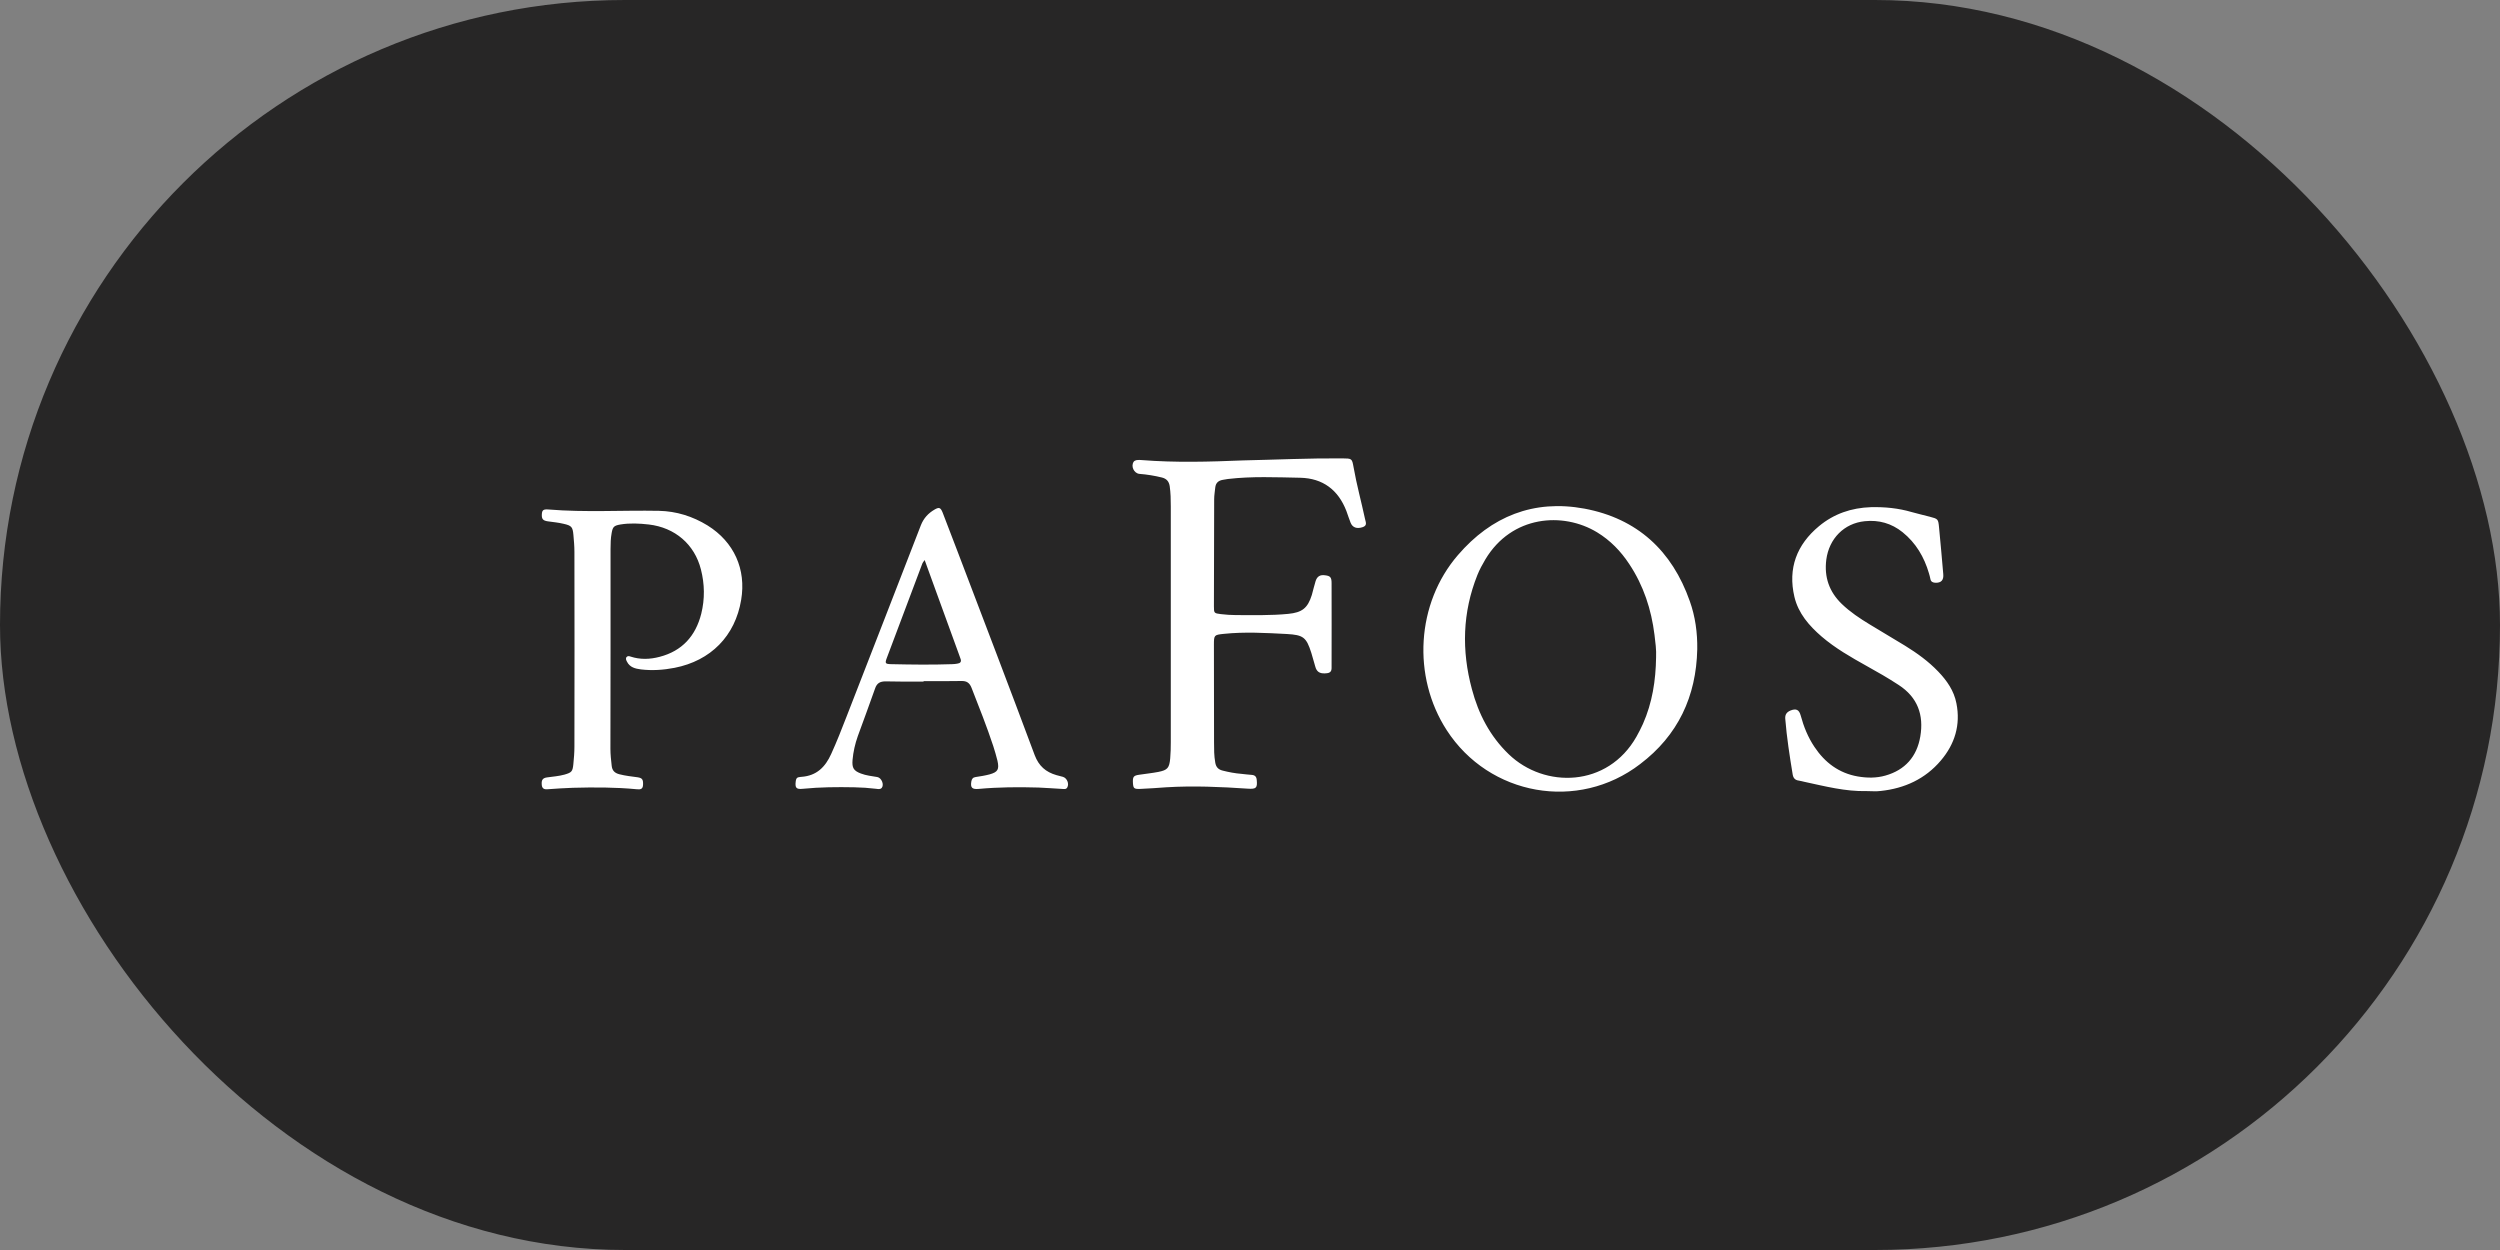
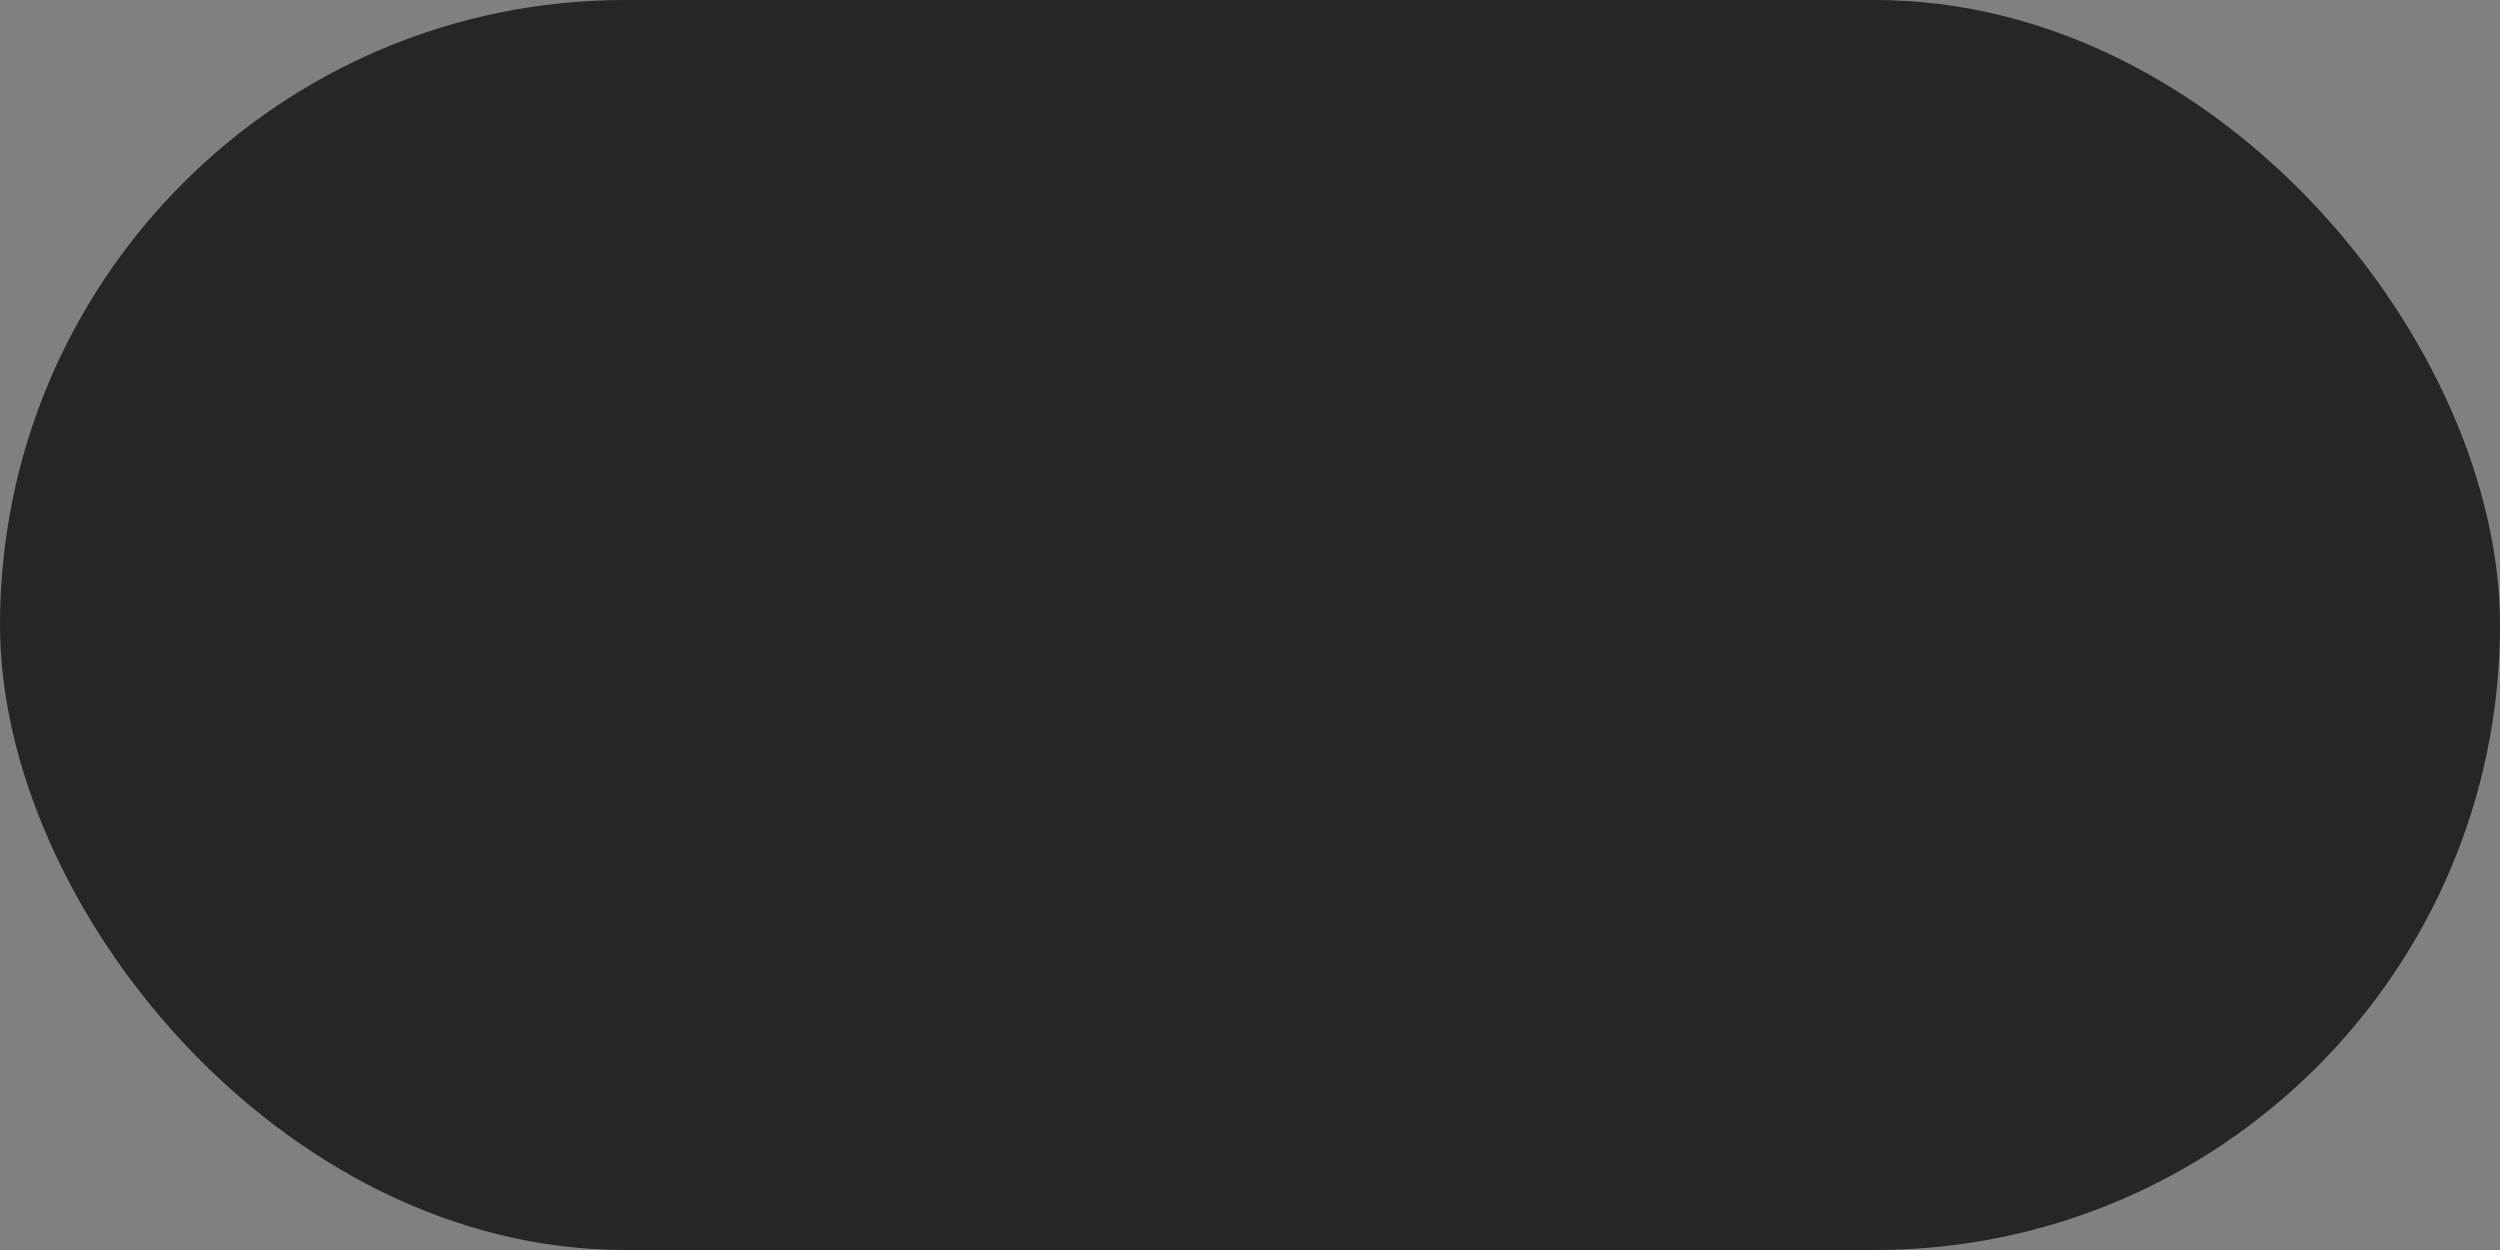
<svg xmlns="http://www.w3.org/2000/svg" width="60" height="30" viewBox="0 0 60 30" fill="none">
  <rect x="0" y="0" width="60" height="30" fill="#808080" stroke="none" />
  <rect width="60" height="30" rx="15" fill="#272626" />
-   <path d="M29.828 11.05C30.622 11.033 31.419 10.995 32.216 11.001C32.445 11.004 32.448 11.001 32.486 11.214C32.559 11.633 32.673 12.043 32.761 12.457C32.779 12.536 32.82 12.615 32.7 12.653C32.565 12.697 32.462 12.662 32.415 12.547C32.377 12.454 32.348 12.357 32.313 12.263C32.117 11.756 31.747 11.478 31.205 11.466C30.625 11.455 30.045 11.428 29.468 11.496C29.427 11.502 29.389 11.51 29.348 11.516C29.242 11.534 29.178 11.589 29.166 11.701C29.157 11.794 29.14 11.888 29.14 11.982C29.137 12.837 29.134 13.696 29.134 14.551C29.134 14.715 29.137 14.718 29.301 14.739C29.421 14.753 29.544 14.762 29.664 14.762C30.083 14.762 30.499 14.774 30.918 14.733C31.249 14.7 31.384 14.598 31.484 14.279C31.516 14.17 31.539 14.056 31.574 13.948C31.61 13.833 31.683 13.789 31.803 13.807C31.926 13.822 31.958 13.854 31.958 13.995C31.961 14.657 31.958 15.316 31.958 15.978C31.958 16.057 31.97 16.142 31.85 16.157C31.706 16.174 31.624 16.145 31.58 16.039C31.566 16.001 31.557 15.963 31.545 15.922C31.522 15.837 31.498 15.752 31.472 15.67C31.352 15.292 31.279 15.239 30.883 15.216C30.379 15.19 29.872 15.16 29.368 15.213C29.14 15.237 29.134 15.242 29.134 15.471C29.134 16.253 29.134 17.035 29.137 17.817C29.137 17.979 29.137 18.14 29.166 18.301C29.183 18.406 29.236 18.468 29.342 18.494C29.491 18.532 29.643 18.561 29.799 18.573C29.878 18.579 29.96 18.594 30.039 18.597C30.121 18.603 30.156 18.641 30.162 18.723C30.18 18.91 30.148 18.942 29.948 18.928C29.295 18.884 28.641 18.855 27.988 18.895C27.78 18.91 27.572 18.925 27.361 18.934C27.217 18.939 27.2 18.919 27.191 18.799C27.182 18.646 27.2 18.614 27.34 18.594C27.493 18.57 27.648 18.556 27.8 18.526C28.023 18.482 28.064 18.43 28.085 18.201C28.096 18.072 28.099 17.946 28.099 17.817C28.099 15.928 28.099 14.041 28.099 12.152C28.099 11.991 28.096 11.83 28.073 11.668C28.055 11.551 27.994 11.487 27.885 11.46C27.71 11.417 27.528 11.387 27.346 11.373C27.215 11.361 27.132 11.185 27.212 11.077C27.226 11.059 27.256 11.047 27.282 11.042C27.323 11.036 27.364 11.039 27.402 11.042C28.211 11.106 29.019 11.083 29.828 11.05ZM40.734 15.582C40.74 15.187 40.687 14.797 40.555 14.428C40.13 13.218 39.295 12.445 38.026 12.207C36.807 11.982 35.791 12.392 34.991 13.321C33.989 14.481 33.889 16.238 34.721 17.524C35.741 19.101 37.874 19.481 39.362 18.339C40.271 17.651 40.71 16.716 40.734 15.582ZM39.746 15.779C39.738 16.329 39.656 16.865 39.43 17.375C39.383 17.481 39.33 17.58 39.275 17.68C38.583 18.901 37.068 18.928 36.21 18.102C35.759 17.668 35.483 17.135 35.325 16.537C35.076 15.612 35.099 14.698 35.457 13.801C35.51 13.669 35.577 13.546 35.65 13.423C36.283 12.369 37.511 12.278 38.331 12.776C38.648 12.969 38.9 13.23 39.102 13.537C39.445 14.053 39.632 14.624 39.708 15.237C39.729 15.412 39.755 15.594 39.746 15.779ZM14.653 15.562V13.174C14.653 13.045 14.656 12.919 14.68 12.79C14.706 12.644 14.735 12.615 14.888 12.588C15.116 12.55 15.345 12.562 15.573 12.588C16.2 12.662 16.669 13.063 16.822 13.666C16.912 14.018 16.918 14.375 16.83 14.73C16.695 15.263 16.373 15.623 15.831 15.764C15.6 15.825 15.365 15.834 15.134 15.758C15.101 15.746 15.066 15.738 15.04 15.767C15.008 15.802 15.028 15.843 15.046 15.878C15.116 16.019 15.248 16.048 15.383 16.066C15.652 16.098 15.922 16.08 16.189 16.028C17.059 15.858 17.645 15.263 17.788 14.396C17.912 13.661 17.616 13.007 16.983 12.612C16.625 12.392 16.235 12.269 15.816 12.26C14.934 12.243 14.05 12.301 13.168 12.228C13.036 12.216 13.009 12.246 13.004 12.345C12.998 12.457 13.033 12.495 13.147 12.512C13.273 12.53 13.402 12.541 13.525 12.571C13.719 12.615 13.745 12.647 13.762 12.84C13.774 12.975 13.786 13.11 13.786 13.245C13.789 14.803 13.789 16.361 13.786 17.92C13.786 18.061 13.774 18.204 13.76 18.345C13.742 18.518 13.719 18.541 13.546 18.591C13.408 18.629 13.267 18.638 13.127 18.658C13.027 18.673 12.995 18.717 13.001 18.819C13.004 18.913 13.045 18.951 13.141 18.942C13.344 18.928 13.546 18.913 13.748 18.907C14.261 18.893 14.773 18.893 15.283 18.942C15.368 18.951 15.43 18.942 15.433 18.834C15.438 18.708 15.415 18.673 15.304 18.655C15.157 18.635 15.011 18.62 14.864 18.582C14.753 18.553 14.691 18.494 14.68 18.374C14.665 18.239 14.65 18.108 14.65 17.97C14.653 17.167 14.653 16.364 14.653 15.562ZM22.166 16.359V16.347C22.471 16.347 22.773 16.35 23.077 16.344C23.203 16.341 23.271 16.391 23.317 16.508C23.499 16.974 23.684 17.437 23.839 17.908C23.877 18.023 23.909 18.14 23.939 18.257C23.985 18.465 23.95 18.529 23.751 18.585C23.643 18.614 23.528 18.632 23.414 18.649C23.35 18.658 23.323 18.693 23.312 18.755C23.288 18.901 23.326 18.948 23.487 18.934C23.965 18.89 24.443 18.887 24.923 18.901C25.111 18.907 25.301 18.925 25.489 18.934C25.533 18.936 25.585 18.951 25.615 18.898C25.664 18.808 25.609 18.673 25.509 18.644C25.456 18.629 25.404 18.617 25.354 18.603C25.099 18.529 24.932 18.386 24.832 18.122C24.223 16.488 23.599 14.859 22.978 13.227C22.86 12.919 22.743 12.609 22.623 12.301C22.573 12.178 22.538 12.166 22.427 12.231C22.277 12.319 22.169 12.436 22.102 12.603C21.51 14.135 20.912 15.667 20.317 17.199C20.2 17.501 20.083 17.8 19.948 18.096C19.807 18.409 19.599 18.617 19.239 18.644C19.218 18.644 19.198 18.649 19.177 18.652C19.119 18.658 19.104 18.699 19.098 18.749C19.078 18.907 19.107 18.948 19.268 18.931C19.678 18.89 20.088 18.887 20.502 18.895C20.677 18.898 20.853 18.91 21.026 18.931C21.07 18.936 21.123 18.951 21.161 18.91C21.225 18.834 21.158 18.667 21.055 18.649C20.924 18.626 20.789 18.614 20.66 18.564C20.484 18.497 20.446 18.427 20.461 18.239C20.478 18.043 20.522 17.853 20.587 17.668C20.724 17.287 20.868 16.909 21 16.529C21.044 16.394 21.123 16.353 21.255 16.353C21.559 16.361 21.861 16.359 22.166 16.359ZM22.192 13.441C22.28 13.681 22.356 13.889 22.43 14.097C22.623 14.627 22.816 15.16 23.01 15.691C23.024 15.729 23.036 15.767 23.051 15.805C23.083 15.884 23.045 15.919 22.972 15.928C22.931 15.934 22.893 15.94 22.852 15.94C22.365 15.957 21.882 15.951 21.395 15.94C21.246 15.937 21.234 15.922 21.284 15.79C21.568 15.034 21.852 14.279 22.137 13.523C22.142 13.505 22.157 13.491 22.192 13.441ZM44.795 18.986C44.909 18.986 45.026 18.998 45.138 18.983C45.709 18.922 46.204 18.696 46.579 18.254C46.916 17.858 47.057 17.398 46.954 16.88C46.896 16.578 46.726 16.335 46.518 16.118C46.283 15.872 46.011 15.676 45.721 15.497C45.44 15.325 45.155 15.158 44.871 14.985C44.634 14.841 44.405 14.689 44.203 14.495C43.901 14.203 43.778 13.851 43.831 13.432C43.898 12.925 44.259 12.559 44.754 12.509C45.091 12.474 45.396 12.559 45.662 12.773C45.982 13.031 46.181 13.37 46.295 13.76C46.31 13.804 46.319 13.851 46.33 13.898C46.342 13.965 46.392 13.983 46.447 13.986C46.588 13.992 46.653 13.924 46.638 13.775C46.606 13.406 46.574 13.037 46.538 12.668C46.518 12.454 46.515 12.454 46.313 12.401C46.169 12.363 46.026 12.331 45.882 12.29C45.563 12.196 45.234 12.164 44.903 12.172C44.434 12.187 44.013 12.331 43.655 12.629C43.122 13.072 42.905 13.64 43.066 14.325C43.16 14.721 43.418 15.017 43.72 15.278C44.048 15.559 44.423 15.773 44.801 15.984C45.059 16.127 45.316 16.274 45.566 16.438C46.023 16.734 46.175 17.158 46.087 17.677C46.005 18.157 45.724 18.48 45.249 18.614C45.032 18.676 44.81 18.673 44.587 18.635C44.136 18.556 43.799 18.304 43.547 17.926C43.391 17.694 43.289 17.44 43.216 17.17C43.178 17.032 43.107 17 42.978 17.05C42.89 17.085 42.838 17.141 42.846 17.249C42.882 17.7 42.952 18.146 43.025 18.591C43.04 18.676 43.084 18.723 43.169 18.734C43.216 18.74 43.26 18.755 43.306 18.764C43.807 18.872 44.291 18.998 44.795 18.986Z" fill="white" />
</svg>